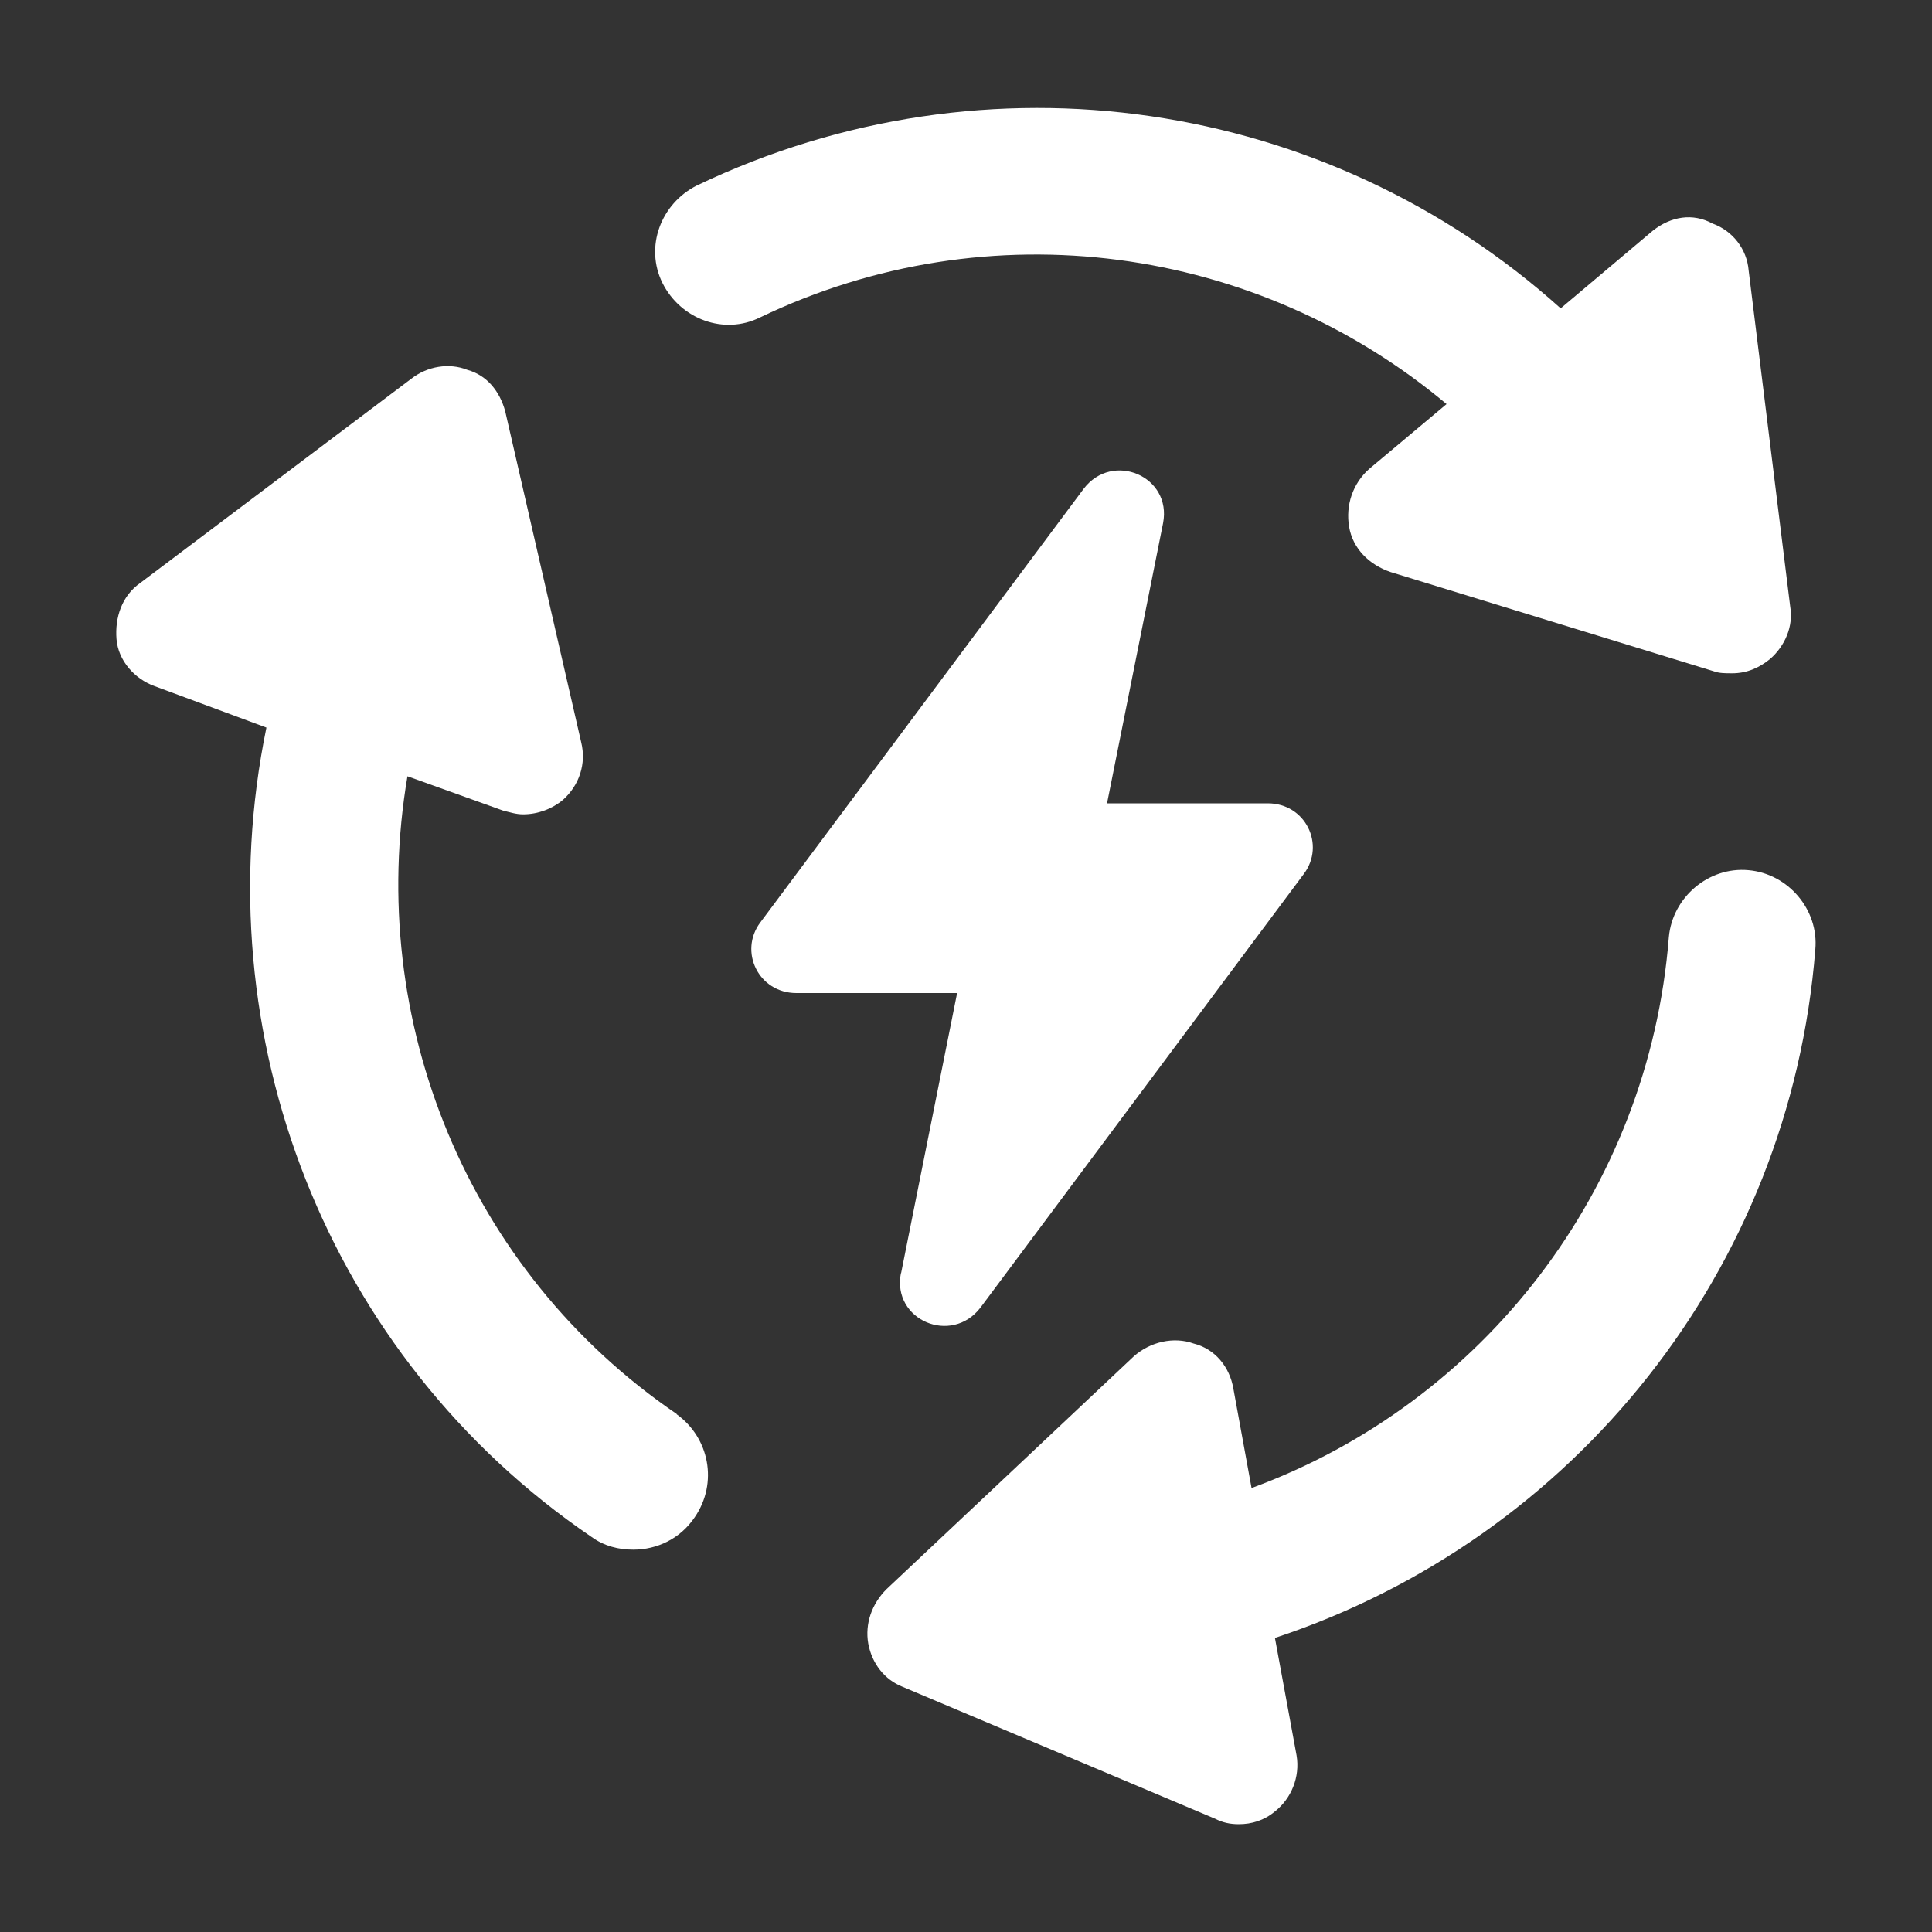
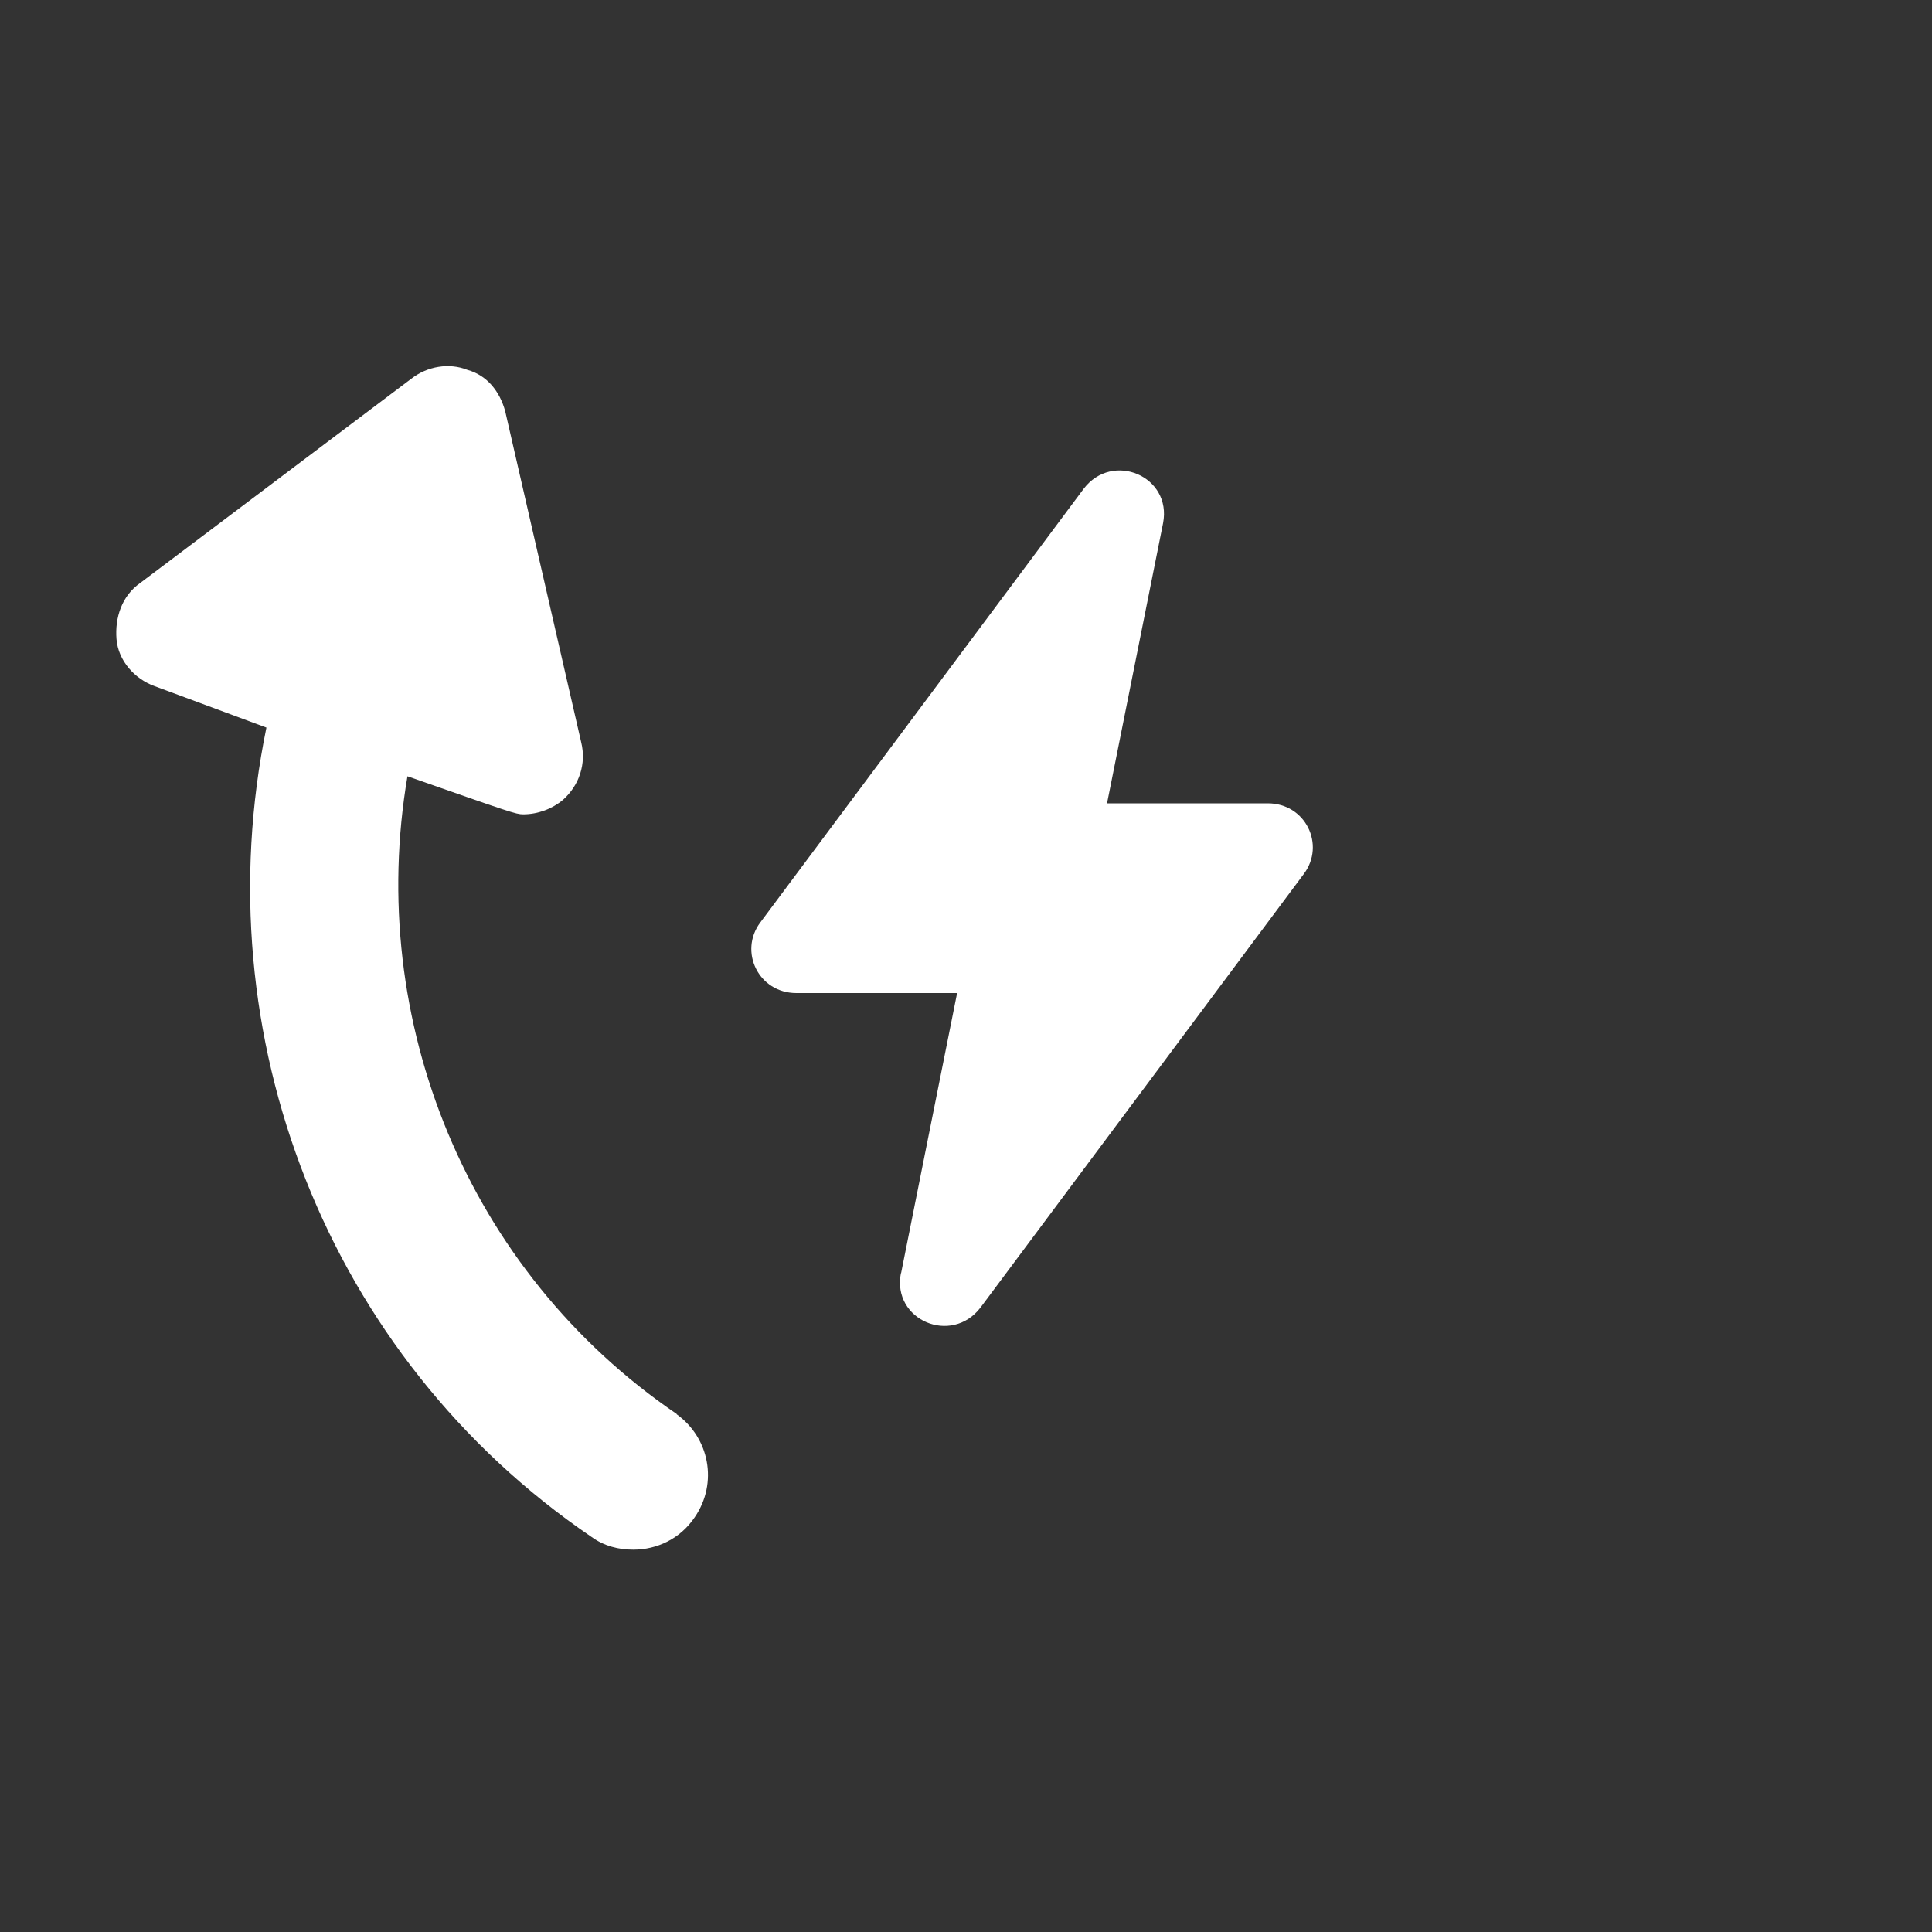
<svg xmlns="http://www.w3.org/2000/svg" width="100" height="100" viewBox="0 0 100 100" fill="none">
  <rect x="0" y="0" width="100" height="100" fill="#333333" stroke="none" />
  <path d="M46.63 65.9C46.16 68.33 49.25 69.64 50.75 67.68L67.49 45.23C68.61 43.73 67.58 41.58 65.62 41.58H57.3L60.2 27.08C60.67 24.65 57.58 23.34 56.09 25.3L39.35 47.75C38.23 49.25 39.26 51.4 41.22 51.4H49.54L46.64 65.9H46.63Z" fill="white" />
-   <path d="M74.88 20.91L70.86 24.28C70.02 25.03 69.64 26.15 69.83 27.27C70.02 28.39 70.86 29.23 71.98 29.61L88.72 34.75C89 34.85 89.28 34.85 89.66 34.85C90.41 34.85 91.06 34.57 91.63 34.1C92.38 33.44 92.84 32.42 92.66 31.39L90.51 14C90.42 12.88 89.67 11.94 88.64 11.57C87.61 11.01 86.49 11.2 85.55 11.94L80.78 15.96C68.71 5.11 51.13 2.4 36.07 9.6C34.2 10.54 33.36 12.78 34.29 14.65C35.23 16.52 37.47 17.36 39.34 16.43C51.22 10.73 65.06 12.69 74.88 20.92" fill="white" />
-   <path d="M35.03 73.19C24.18 65.8 18.94 52.8 21.09 40.18L26.05 41.96C26.43 42.05 26.71 42.15 27.08 42.15C27.83 42.15 28.58 41.87 29.14 41.4C29.98 40.65 30.36 39.53 30.08 38.41L26.15 21.29C25.87 20.26 25.21 19.42 24.18 19.14C23.25 18.77 22.12 18.95 21.28 19.61L7.25 30.18C6.31 30.84 5.94 31.96 6.03 33.08C6.12 34.2 6.97 35.14 7.99 35.51L13.79 37.66C10.52 53.56 16.88 70.21 30.63 79.56C31.28 80.03 32.03 80.21 32.78 80.21C34 80.21 35.21 79.65 35.96 78.53C37.18 76.75 36.71 74.41 35.02 73.2" fill="white" />
-   <path d="M93.96 49.15C94.15 47.09 92.56 45.22 90.5 45.04C88.44 44.85 86.57 46.44 86.38 48.5C85.35 61.59 76.75 72.63 64.78 77.02L63.84 71.88C63.65 70.76 62.9 69.82 61.78 69.54C60.75 69.17 59.54 69.45 58.69 70.2L45.88 82.26C45.13 83.01 44.76 84.04 44.94 85.07C45.13 86.1 45.78 86.94 46.72 87.31L62.9 94.14C63.27 94.33 63.65 94.42 64.12 94.42C64.78 94.42 65.43 94.23 65.99 93.76C66.83 93.1 67.3 91.98 67.11 90.86L65.99 84.78C81.52 79.64 92.65 65.7 93.96 49.15Z" fill="white" />
+   <path d="M35.03 73.19C24.18 65.8 18.94 52.8 21.09 40.18C26.43 42.05 26.71 42.15 27.08 42.15C27.83 42.15 28.58 41.87 29.14 41.4C29.98 40.65 30.36 39.53 30.08 38.41L26.15 21.29C25.87 20.26 25.21 19.42 24.18 19.14C23.25 18.77 22.12 18.95 21.28 19.61L7.25 30.18C6.31 30.84 5.94 31.96 6.03 33.08C6.12 34.2 6.97 35.14 7.99 35.51L13.79 37.66C10.52 53.56 16.88 70.21 30.63 79.56C31.28 80.03 32.03 80.21 32.78 80.21C34 80.21 35.21 79.65 35.96 78.53C37.18 76.75 36.71 74.41 35.02 73.2" fill="white" />
</svg>